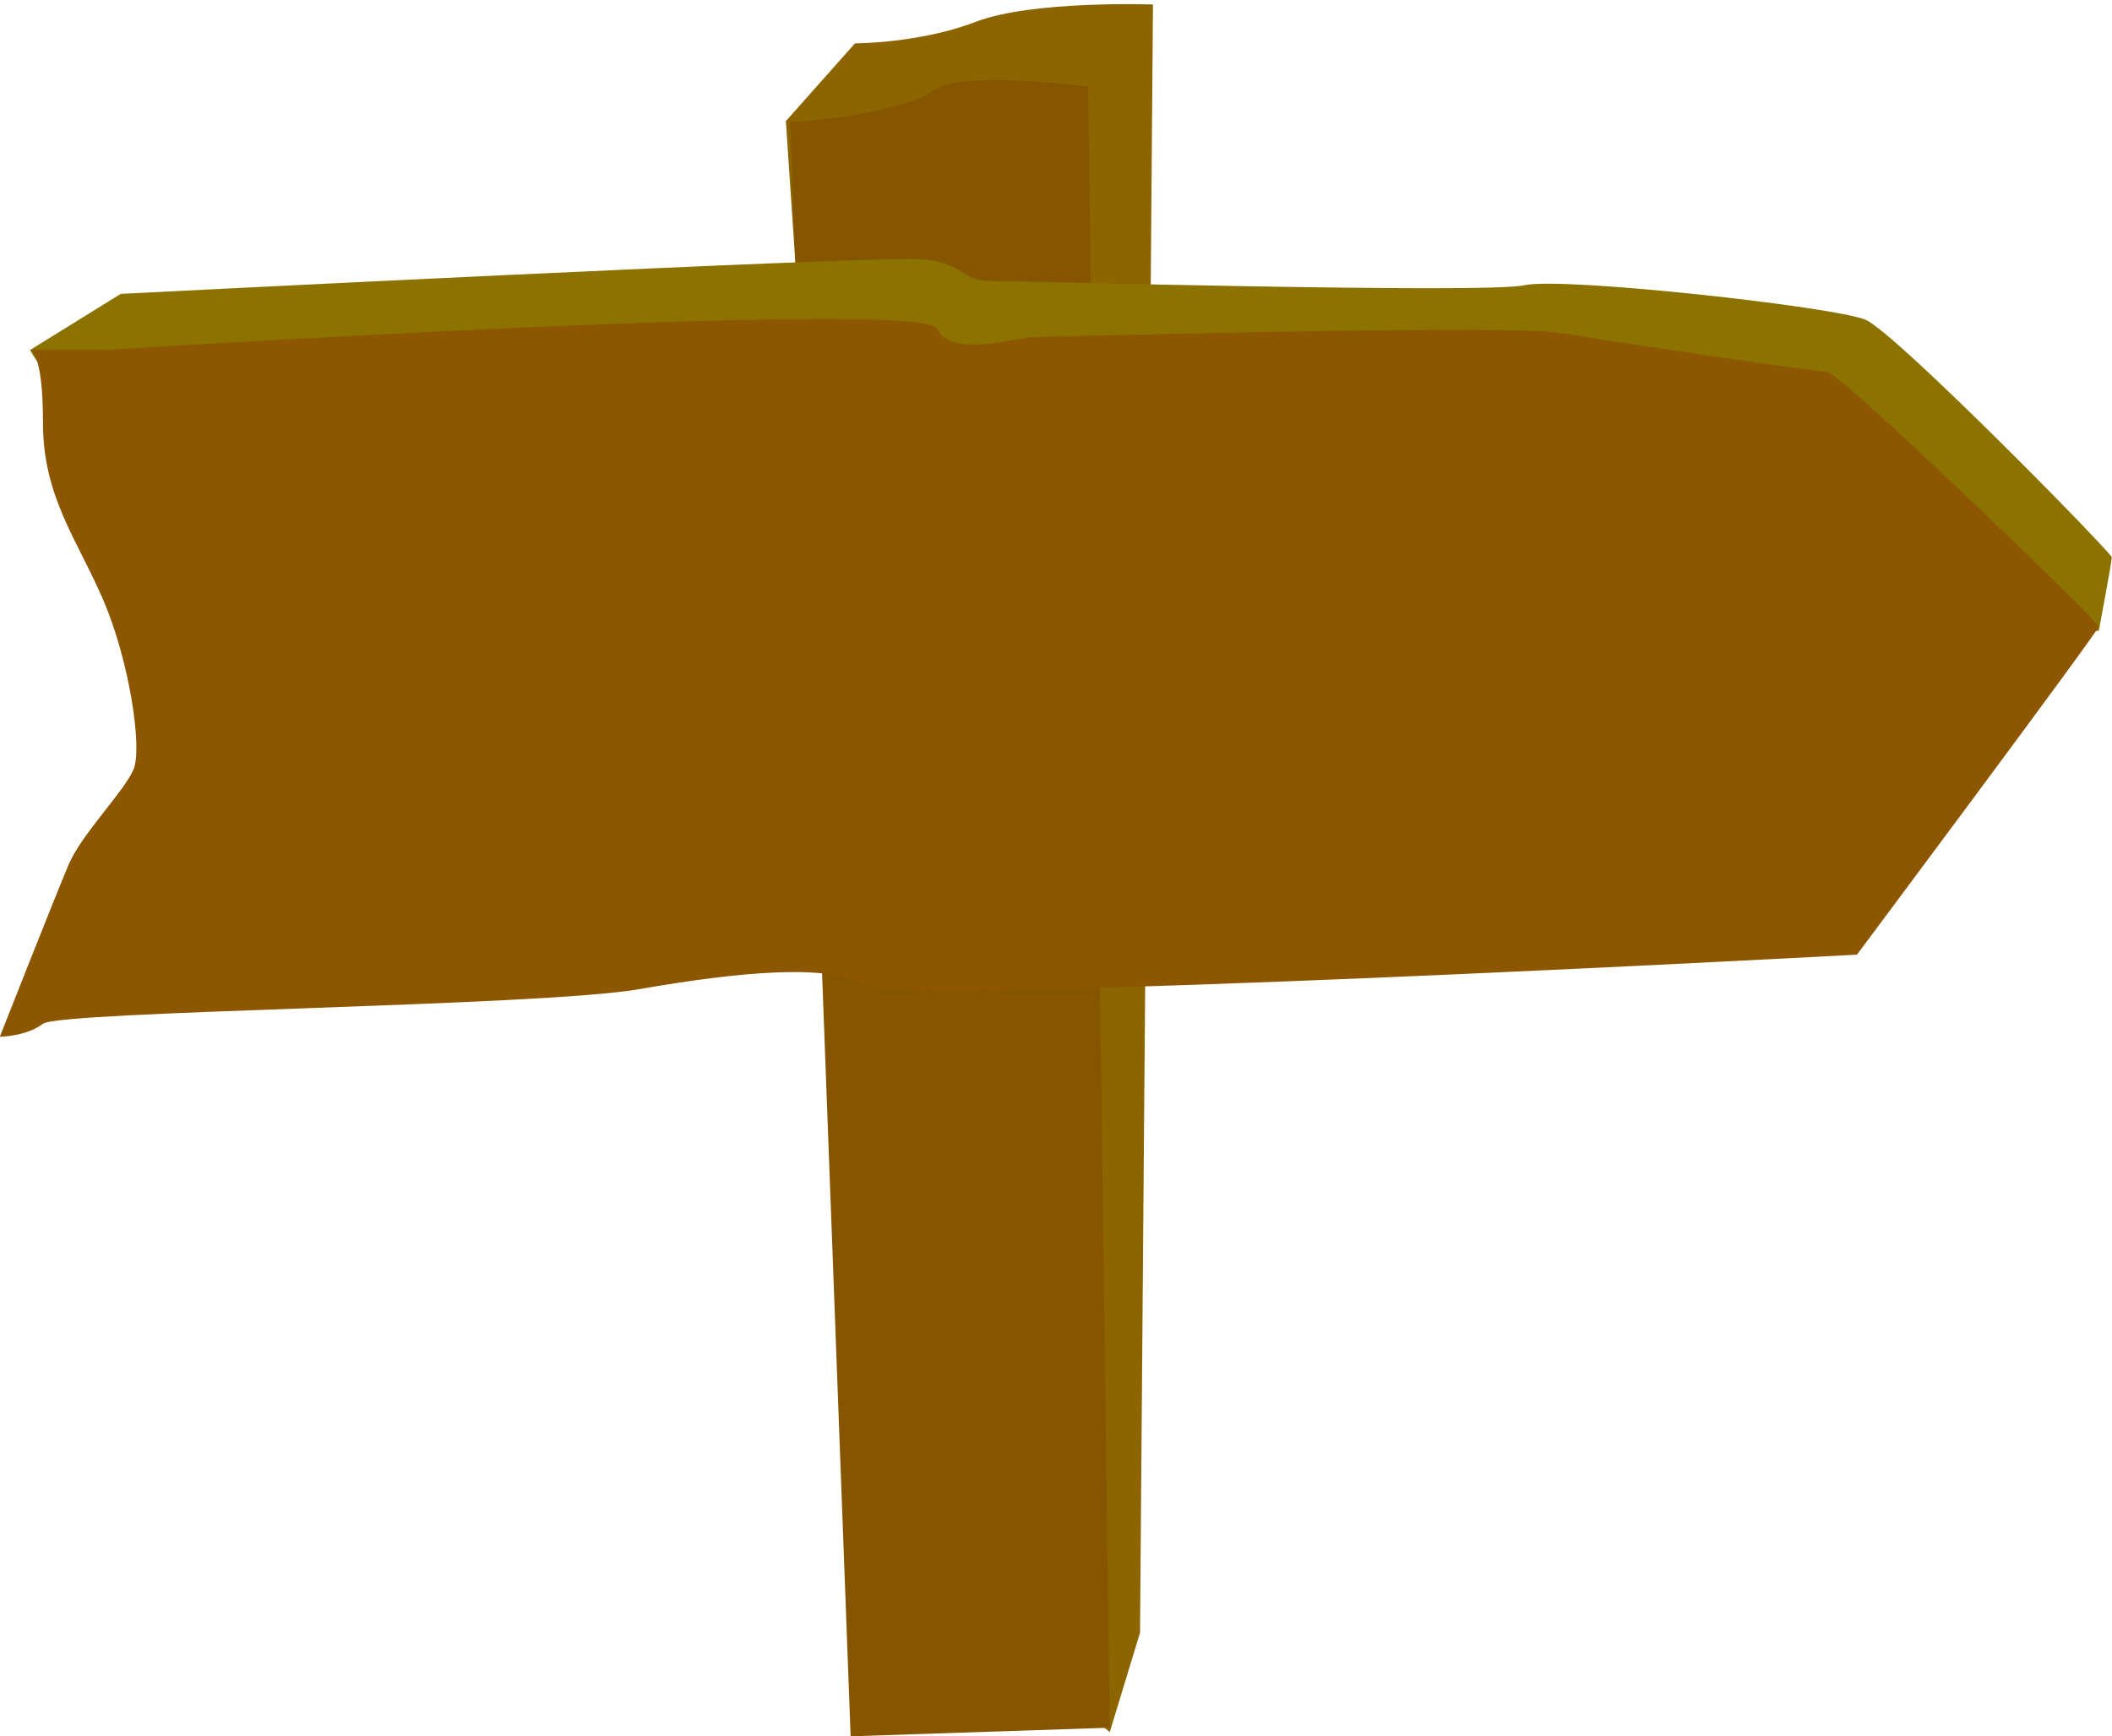
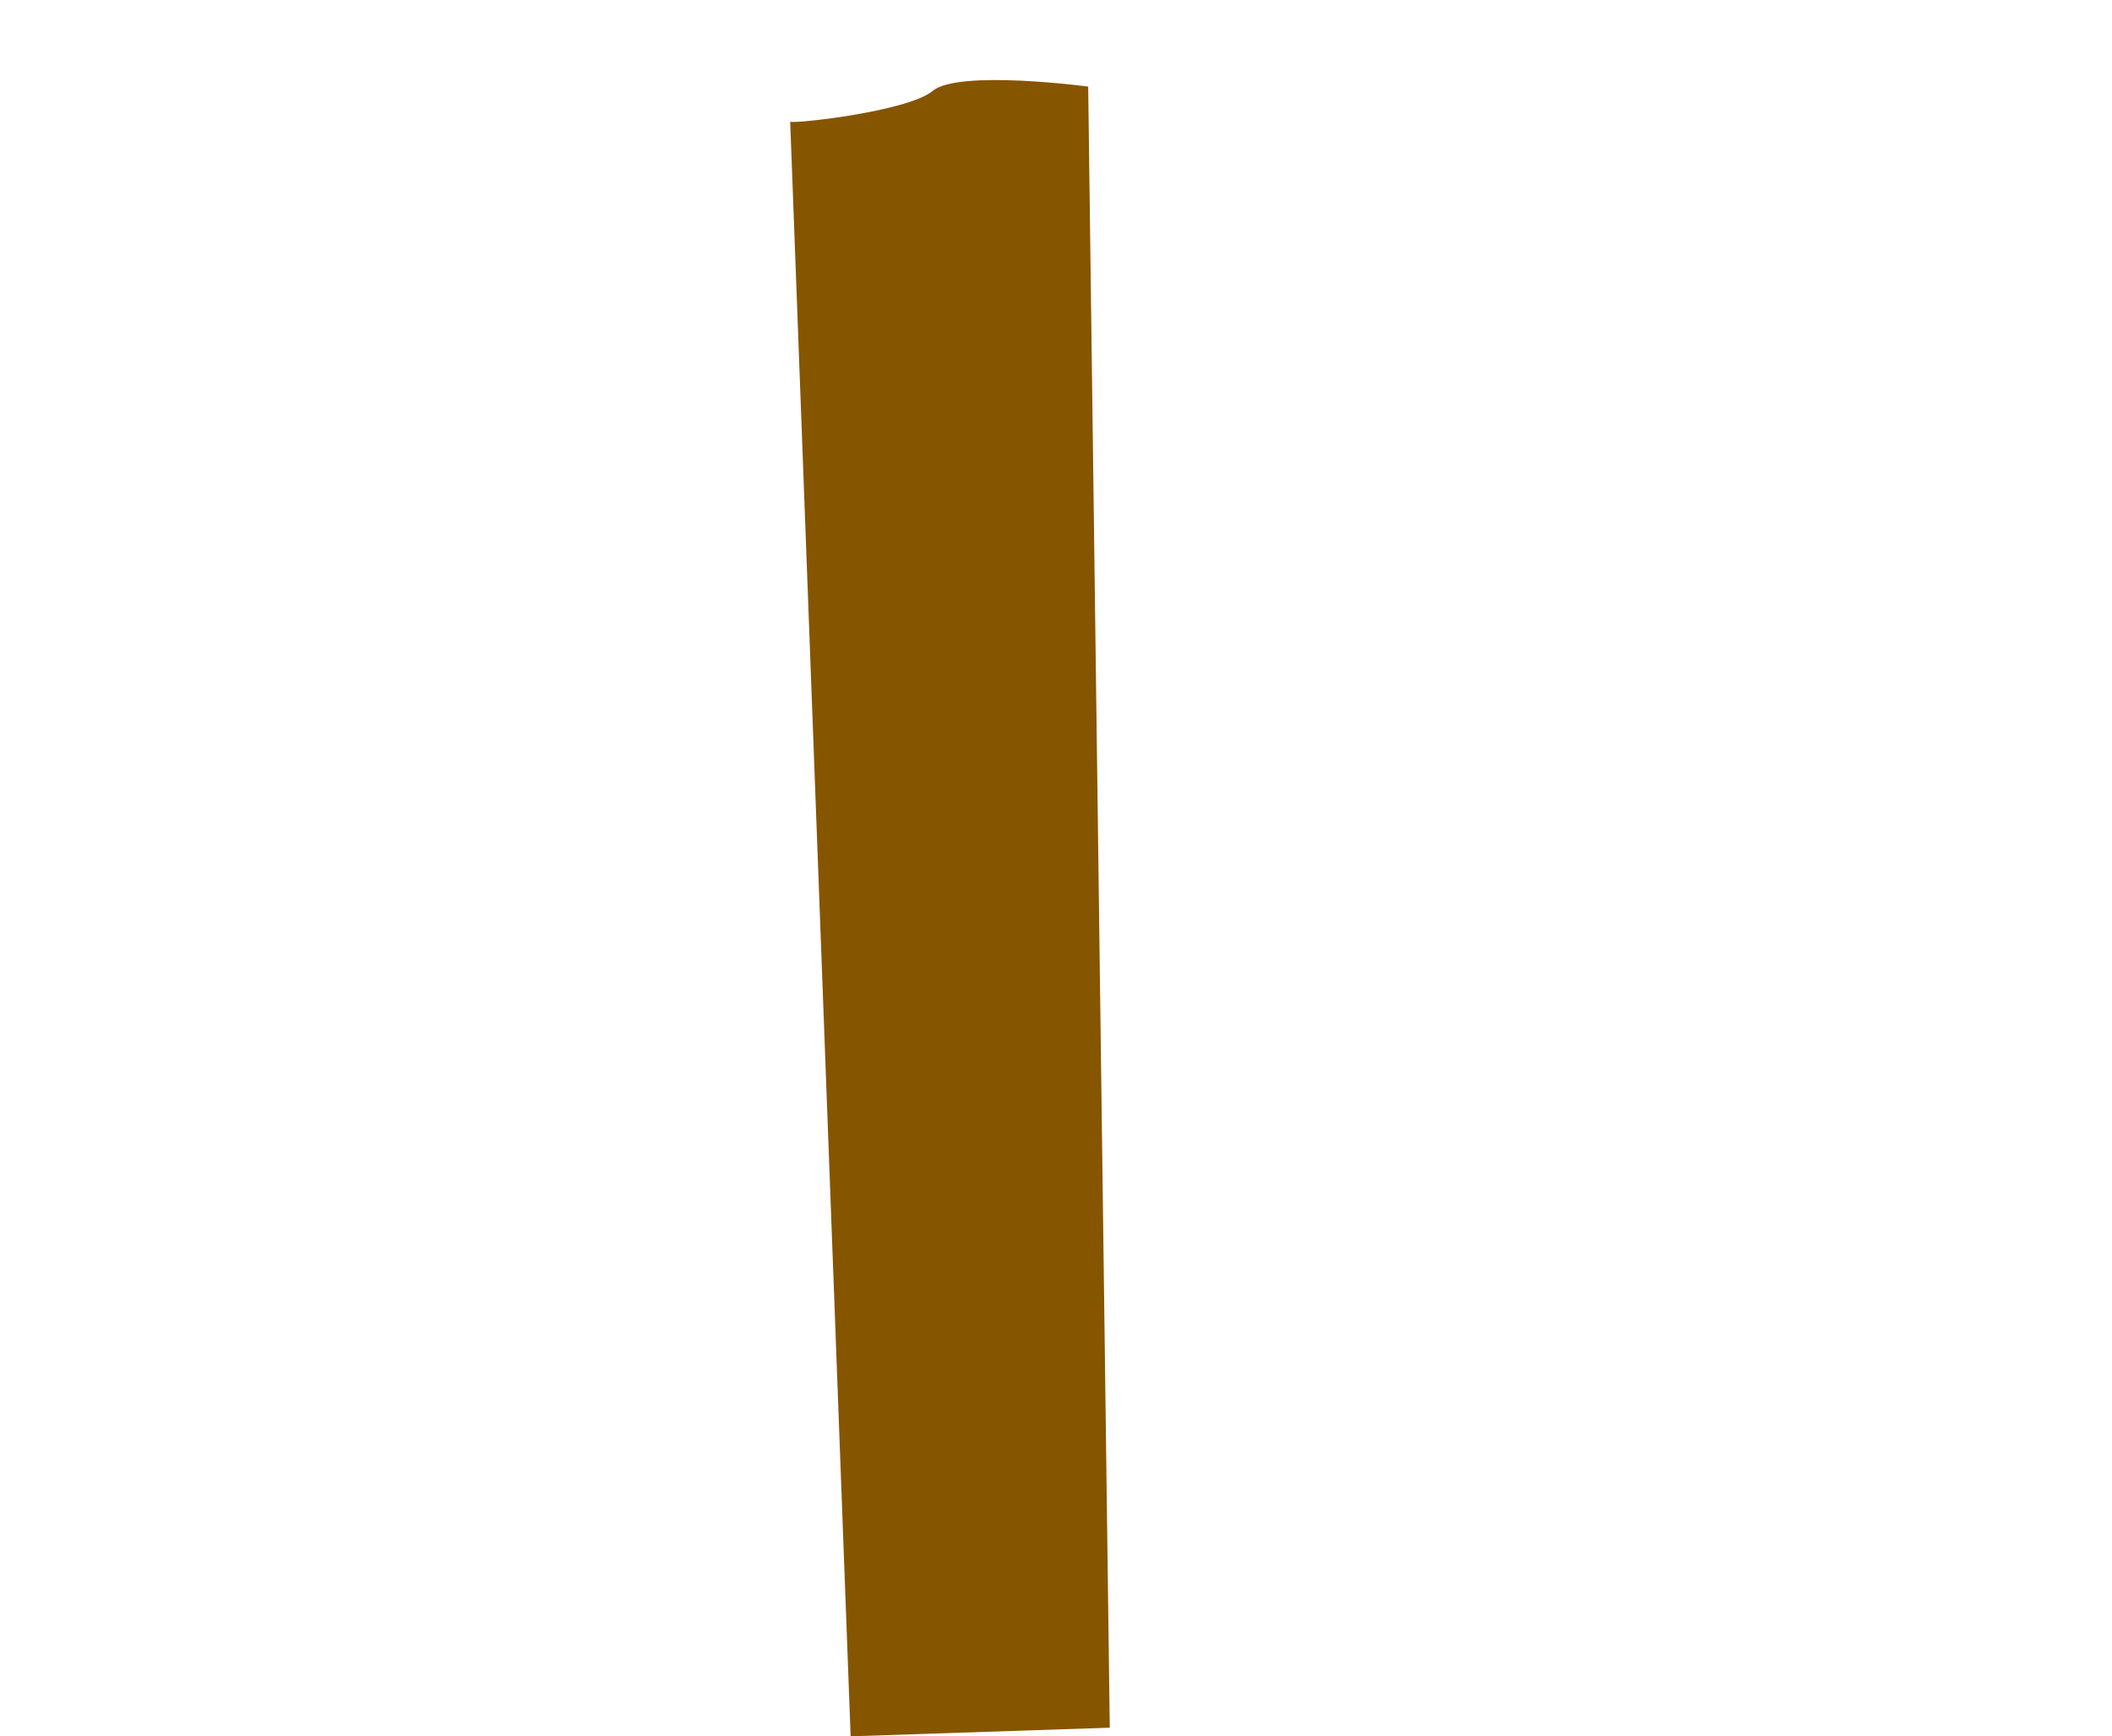
<svg xmlns="http://www.w3.org/2000/svg" height="391.6" preserveAspectRatio="xMidYMid meet" version="1.0" viewBox="16.6 41.2 476.3 391.6" width="476.3" zoomAndPan="magnify">
  <g id="change1_1">
-     <path d="m193.83 68.515 15.584-17.532s14.611 0 27.273-4.87 39.934-3.896 39.934-3.896l-2.922 367.2-6.818 22.403s-51.622-39.935-51.622-41.883-21.429-321.42-21.429-321.42z" fill="#8c6500" fill-rule="evenodd" />
-   </g>
+     </g>
  <g id="change2_1">
    <path d="m194.8 68.515 13.636 364.28 58.441-1.948-4.87-370.12s-29.22-3.896-35.064 0.974-34.091 7.792-32.143 6.818z" fill="#865500" fill-rule="evenodd" />
  </g>
  <g id="change3_1">
-     <path d="m19.48 134.75 20.454-12.662s172.4-8.766 181.17-7.792 8.766 4.87 14.61 4.87 112.01 2.922 120.78 0.974 70.128 4.87 76.946 7.792 55.518 52.597 55.518 53.571-2.922 16.558-2.922 16.558-403.24 28.246-404.21 28.246-62.336-90.583-62.336-91.557z" fill="#8c7300" fill-rule="evenodd" transform="translate(3.896 -14.61)" />
-   </g>
+     </g>
  <g id="change4_1">
-     <path d="m36.038 134.75s185.06-11.688 187.98-4.87 18.506 1.948 21.428 1.948 107.14-2.922 118.83-0.974 57.466 8.766 60.388 8.766 61.362 56.493 61.362 57.467-54.544 74.024-54.544 74.024-216.23 11.688-224.02 6.818-28.246-2.922-50.648 0.974-130.52 4.87-134.41 7.792-9.74 2.923-9.74 2.923 12.662-32.143 15.584-38.961 12.662-16.558 14.61-21.428-0.974-24.35-6.818-37.986-13.636-23.376-13.636-39.934-2.922-16.559-2.922-16.559h16.558z" fill="#8c5700" fill-rule="evenodd" transform="translate(3.896 -14.61)" />
-   </g>
+     </g>
</svg>